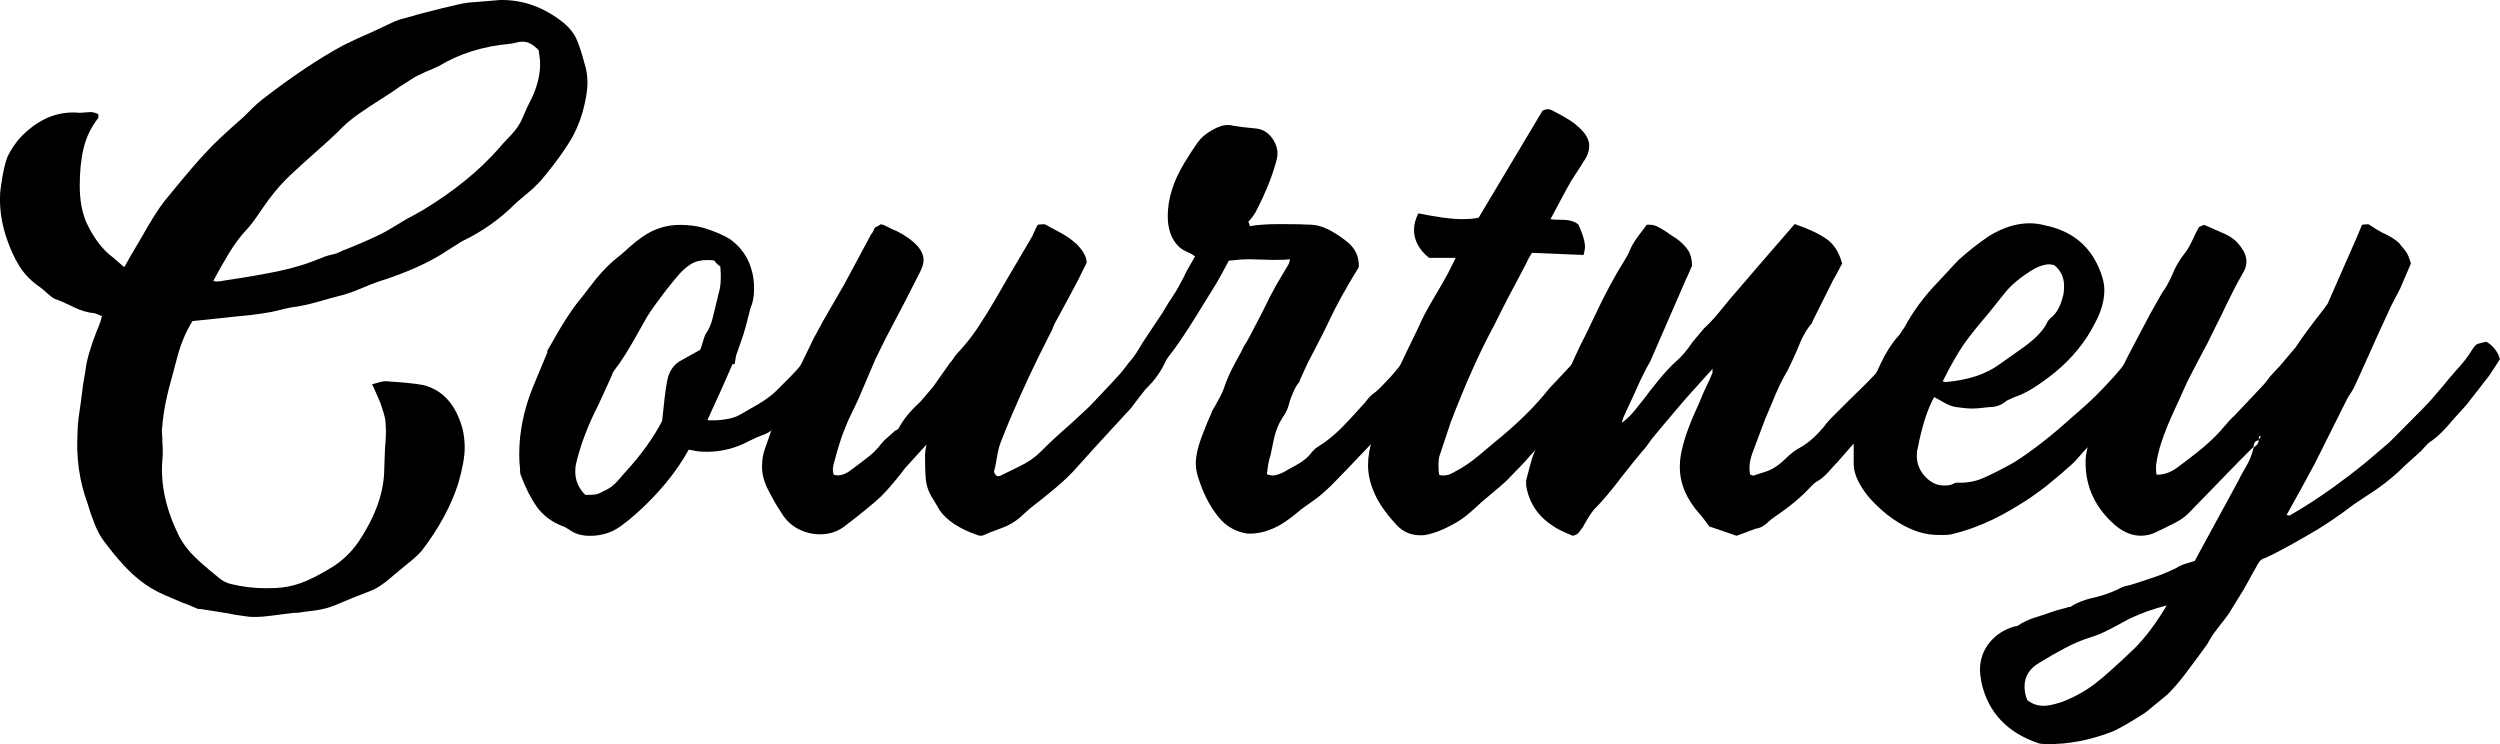
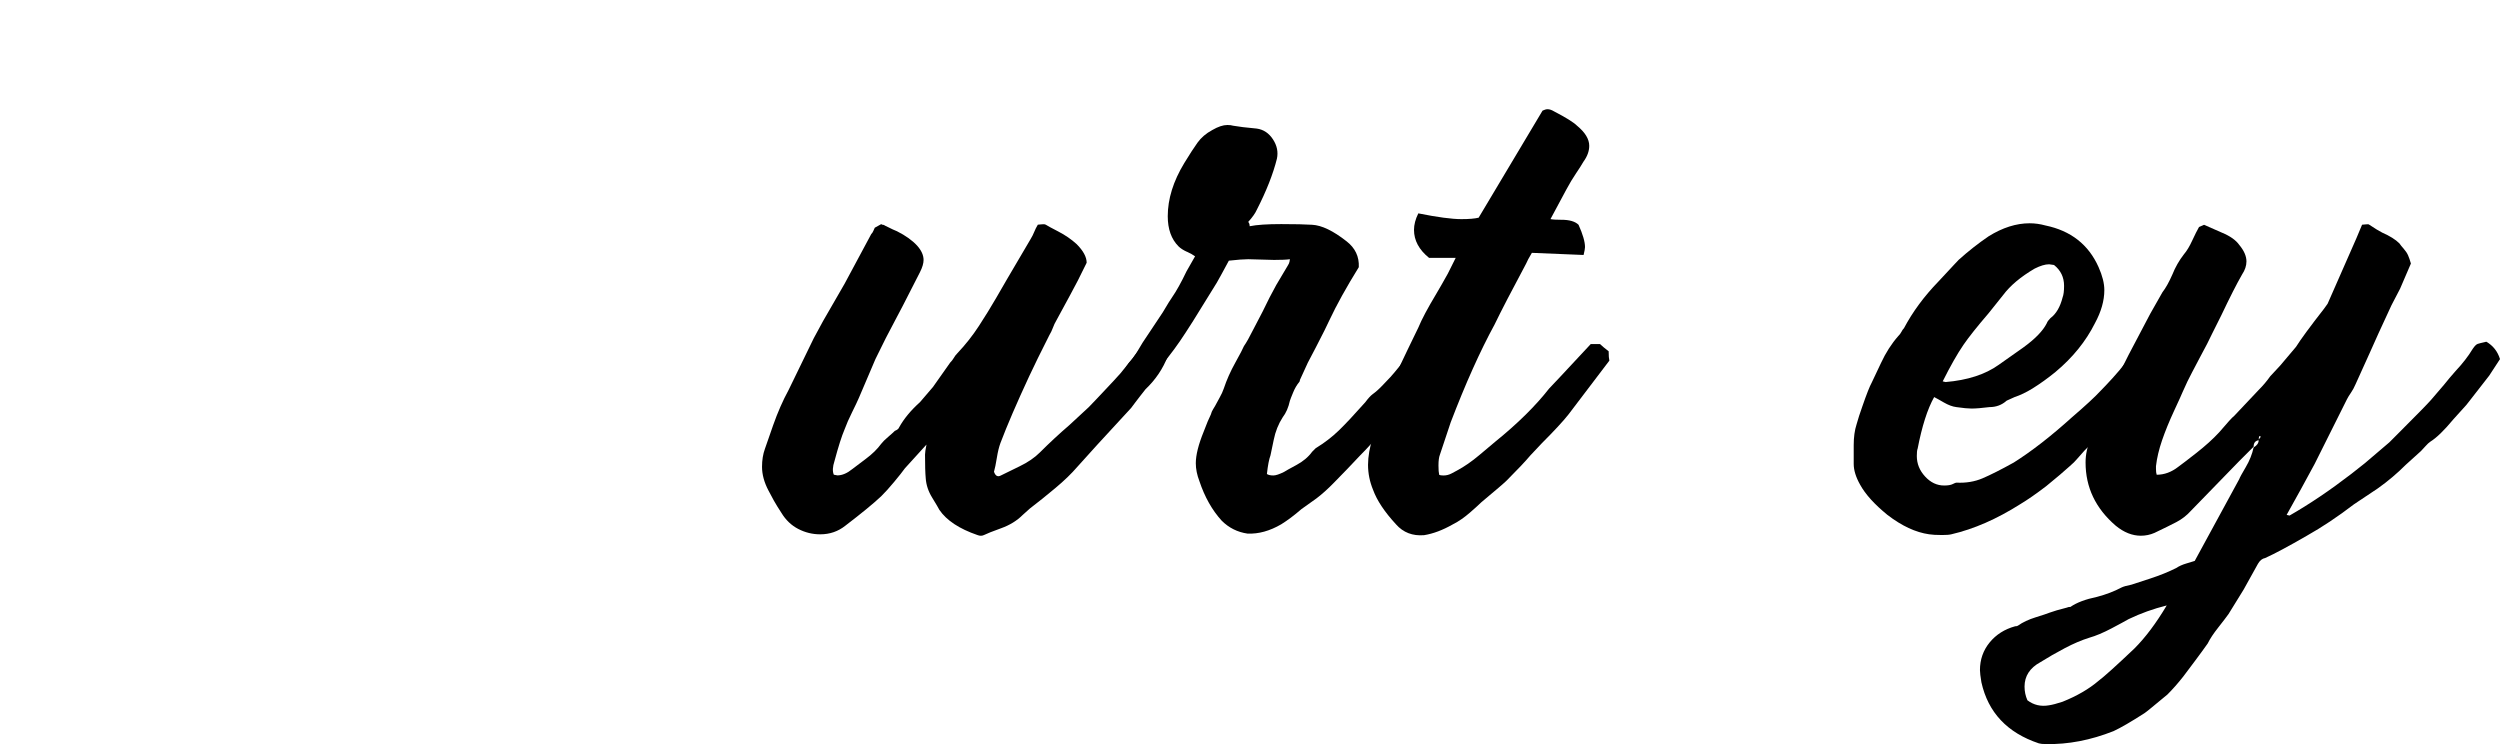
<svg xmlns="http://www.w3.org/2000/svg" id="Layer_2" width="91.46" height="27.222" viewBox="0 0 91.46 27.222">
  <g id="Layer_2-2">
-     <path d="m2.667,11.22c-.289-.141-.513-.236-.67-.289-.07-.035-.157-.101-.263-.197-.105-.096-.193-.171-.263-.223-.315-.211-.569-.469-.762-.775-.193-.307-.359-.68-.5-1.117-.14-.455-.21-.893-.21-1.313,0-.192.009-.333.026-.421.07-.543.158-.936.263-1.182.192-.368.411-.657.657-.867.595-.543,1.252-.779,1.971-.709l.394-.027c.088,0,.185.027.289.079v.132c-.263.332-.442.701-.538,1.103-.097.402-.144.858-.144,1.366,0,.525.078.972.236,1.34.263.578.595,1.017.998,1.313l.395.342.236-.42.342-.578c.385-.684.683-1.156.893-1.42.77-.945,1.279-1.541,1.524-1.786.21-.245.674-.683,1.393-1.313.087-.088.188-.188.302-.303.114-.113.25-.231.407-.353,1.068-.824,2.041-1.473,2.917-1.945.35-.175.691-.332,1.024-.473l.841-.395.21-.078c.333-.088.552-.148.657-.184.665-.176,1.165-.299,1.497-.369.07-.017.162-.034.276-.052.113-.017.206-.026.275-.026L18.287.001c.841-.018,1.62.262,2.339.84.21.176.363.368.459.578.097.211.197.518.303.92.069.21.104.438.104.684,0,.245-.044.543-.131.893-.105.438-.268.841-.486,1.209-.219.367-.521.788-.906,1.261-.193.245-.416.474-.67.683-.254.211-.407.342-.46.395-.56.56-1.209,1.017-1.944,1.367l-.499.315c-.648.439-1.498.824-2.549,1.156-.157.053-.381.141-.67.263-.289.123-.548.21-.775.263-.14.035-.394.105-.762.211-.368.104-.701.175-.998.209-.176.036-.324.07-.447.105-.333.088-.885.167-1.655.236l-1.497.158c-.246.385-.439.85-.578,1.393l-.132.499c-.228.788-.359,1.437-.394,1.944-.018.105-.022.197-.014.275.009.079.014.144.014.197,0,.088.004.197.013.328.009.132.004.285-.013.461-.07.875.131,1.795.605,2.758.122.229.263.43.42.605s.395.395.709.657c.123.105.245.205.368.303.122.096.254.161.395.196.42.104.849.157,1.287.157.263,0,.455-.009.578-.025.315-.035.621-.119.92-.25.297-.131.63-.31.998-.539.368-.245.674-.551.92-.92.612-.928.919-1.812.919-2.652l.026-.71c.035-.386.044-.675.026-.867,0-.14-.026-.293-.079-.46-.052-.166-.088-.275-.104-.328-.053-.123-.105-.245-.158-.368-.052-.122-.104-.236-.157-.341.069-.018.166-.044.289-.08.122-.034.228-.043.315-.025.56.035.981.078,1.261.131.718.176,1.2.71,1.445,1.603.053.228.079.455.079.683,0,.333-.079.77-.236,1.313-.263.824-.71,1.647-1.341,2.471-.14.157-.324.323-.552.498-.018.018-.166.141-.446.369-.351.315-.648.516-.894.604l-.605.236c-.49.211-.797.332-.919.368-.176.052-.377.092-.605.118s-.386.048-.473.065c-.123,0-.307.018-.552.053-.141.017-.311.04-.513.065-.201.026-.372.039-.513.039-.157,0-.28-.008-.367-.025-.28-.035-.491-.07-.631-.105l-.998-.158c-.088,0-.141-.008-.158-.025-.28-.123-.455-.193-.525-.211-.088-.035-.302-.127-.644-.275s-.644-.328-.906-.539c-.386-.297-.815-.762-1.288-1.393-.14-.175-.263-.394-.367-.656-.105-.263-.193-.517-.263-.762-.299-.806-.421-1.664-.368-2.575,0-.21.021-.46.065-.749s.074-.512.092-.67c.018-.192.061-.481.132-.867.035-.35.175-.84.42-1.471.07-.141.132-.316.185-.525l-.263-.105c-.246-.018-.513-.096-.802-.236Zm5.242-.92c.087,0,.219-.018.394-.053.718-.105,1.349-.214,1.892-.328.543-.113,1.068-.275,1.577-.486.069-.035.157-.065.263-.092.104-.026.192-.048.263-.065.14-.069.35-.157.63-.263.421-.176.736-.315.946-.421.157-.069.49-.263.998-.577.298-.158.49-.264.578-.316,1.156-.699,2.093-1.462,2.812-2.285.07-.088.21-.24.421-.46.21-.219.358-.442.446-.67.069-.175.192-.439.368-.788.175-.402.263-.789.263-1.156,0-.123-.018-.289-.053-.5-.193-.209-.386-.315-.578-.315-.088,0-.157.009-.21.025-.141.036-.229.053-.263.053-.981.088-1.849.359-2.602.815-.035.018-.074.035-.118.053s-.083.035-.118.053c-.141.053-.351.149-.631.289l-.578.368c-.14.104-.351.245-.63.421-.28.175-.565.363-.855.565s-.538.416-.749.644l-.394.368c-.788.7-1.244,1.112-1.366,1.234-.246.229-.509.525-.788.894l-.315.446c-.21.315-.377.535-.499.657-.229.245-.443.534-.644.867s-.39.665-.565.998l.105.026Z" />
-     <path d="m25.88,15.37c.175.019.385.01.631-.025.245-.035.438-.096.578-.184.034-.018.157-.088.367-.211.421-.227.736-.446.946-.656.053-.053.228-.229.525-.525.298-.299.552-.613.762-.946.035-.035.07-.087.105-.157h.394c.264.122.403.324.421.604-.018.053-.079.149-.184.289-.053.053-.118.123-.197.211s-.162.192-.25.315c-.263.403-.7.832-1.313,1.287l-.315.264c-.141.141-.298.236-.473.289-.105.035-.263.105-.473.21-.491.263-1.008.394-1.551.394-.141,0-.263-.008-.368-.025-.104-.018-.201-.035-.288-.053-.456.823-1.096,1.603-1.919,2.338-.175.158-.358.307-.552.447-.192.141-.385.236-.577.289-.176.053-.368.078-.578.078-.299,0-.552-.078-.763-.236-.104-.069-.192-.113-.263-.131-.385-.158-.688-.39-.906-.696s-.416-.696-.591-1.169c-.018-.053-.026-.141-.026-.264-.018-.122-.026-.289-.026-.499,0-.806.167-1.62.499-2.443l.525-1.261c0-.07.018-.123.053-.158l.315-.552c.245-.421.473-.77.683-1.051.088-.104.289-.363.605-.774.315-.412.657-.758,1.025-1.039.104-.087.219-.188.341-.302.123-.114.272-.231.447-.354.42-.298.884-.447,1.393-.447.297,0,.578.035.841.105.455.141.797.289,1.024.447.368.279.613.631.735,1.051.07.21.105.455.105.735s-.044.517-.132.71c-.035.122-.065.24-.092.353-.026.115-.057.232-.092.355-.053.193-.109.373-.171.539-.061.166-.118.328-.171.486l-.053.315h-.078c-.193.456-.499,1.139-.92,2.049Zm-1.498-1.287c.053-.455.245-.762.578-.92l.657-.367c.035-.088.065-.18.092-.275.026-.097.057-.189.092-.276.123-.175.211-.368.263-.578.141-.578.219-.901.237-.972.069-.229.087-.543.052-.946-.104-.069-.175-.14-.21-.21-.053-.018-.141-.026-.263-.026-.245,0-.451.052-.617.157-.167.105-.338.264-.513.473l-.342.421c-.351.456-.596.798-.735,1.024l-.342.605c-.351.631-.64,1.087-.867,1.366-.035.053-.061.105-.078.158-.018.053-.035.096-.053.131l-.447.973c-.385.753-.656,1.471-.815,2.154-.018.07-.025.166-.025.289,0,.315.122.596.367.841.158,0,.276-.005.354-.013.079-.01.18-.049.303-.119.21-.087.39-.219.538-.395.149-.174.241-.279.276-.315.578-.631,1.024-1.252,1.34-1.865.07-.701.122-1.139.157-1.315Z" />
    <path d="m42.512,12.704c.105.061.175.17.21.328-.175.456-.446.858-.815,1.209-.07.088-.136.17-.196.25-.062.078-.119.152-.171.223-.088.123-.141.193-.158.211l-1.234,1.34c-.018.018-.263.289-.736.815-.21.245-.477.504-.801.774-.324.273-.636.521-.933.749l-.263.236c-.211.211-.474.373-.789.486-.315.114-.525.197-.63.25-.07.034-.149.034-.236,0-.666-.229-1.13-.535-1.393-.92-.036-.07-.123-.219-.263-.447-.141-.227-.22-.463-.237-.709-.018-.192-.026-.481-.026-.867,0-.07.018-.192.053-.367l-.788.867c-.088.122-.219.289-.394.498-.176.211-.333.387-.474.525-.28.264-.718.623-1.313,1.078-.263.21-.569.315-.92.315-.28,0-.547-.065-.801-.196s-.46-.329-.618-.591c-.104-.158-.196-.307-.275-.447s-.144-.263-.197-.367c-.157-.299-.236-.588-.236-.867,0-.246.035-.465.105-.657.035-.104.136-.394.302-.867.167-.473.354-.901.565-1.288l.919-1.891.342-.631.788-1.366.973-1.813c.034-.035.06-.074.078-.118s.035-.083.053-.118l.236-.131c.018.018.04.025.066.025.025,0,.048.01.065.027.245.122.394.192.446.209.315.158.56.334.736.526.157.175.236.351.236.525,0,.122-.044.272-.132.446l-.631,1.235-.263.499c-.228.42-.473.902-.735,1.445l-.605,1.418c-.053.123-.136.299-.249.526-.114.228-.206.439-.276.63-.105.246-.228.631-.368,1.156-.069.211-.078.377-.025.5l.131.025c.175,0,.358-.078.552-.236.088-.069.25-.192.486-.367.236-.176.424-.359.565-.553.053-.069.136-.152.25-.249.113-.097.197-.171.249-.224.088-.035.141-.078.158-.131.175-.315.429-.621.762-.92l.473-.552.631-.894c.053-.053.097-.109.132-.17.034-.061.078-.119.131-.172.298-.315.56-.647.788-.998.228-.35.438-.691.631-1.024.192-.333.324-.56.395-.683l.866-1.473c.053-.087.097-.174.132-.262s.079-.176.132-.264c.034,0,.082-.004.144-.013.06-.009.108-.004.144.013.053.035.206.119.46.25s.477.285.67.46c.245.245.368.474.368.683-.228.474-.43.867-.605,1.183l-.499.92c-.053.088-.097.18-.131.276-.036.096-.079.188-.132.275l-.42.841-.315.657c-.456.981-.807,1.795-1.052,2.443-.052.141-.096.319-.131.538-.035.22-.07.39-.105.513.053.158.141.201.263.131.141-.069.363-.18.67-.328s.557-.319.749-.512c.351-.351.71-.684,1.077-.999l.71-.657c.104-.104.402-.42.894-.945l.263-.289.446-.552c.035-.053.109-.149.224-.289.113-.14.24-.236.381-.289.21.053.367.109.473.171Z" />
    <path d="m43.418,9.21c-.132-.061-.232-.127-.303-.197-.263-.264-.394-.631-.394-1.103,0-.631.201-1.279.605-1.945.192-.315.354-.565.485-.748.132-.184.311-.337.539-.46.21-.122.394-.184.552-.184.087,0,.157.009.21.026.192.035.481.07.867.105.245.035.442.166.591.394.149.228.197.464.144.71-.14.56-.385,1.182-.735,1.865-.053.122-.157.272-.315.446.035.035.053.088.053.157.263-.053.647-.078,1.156-.078.508,0,.884.009,1.13.025.35.018.77.22,1.261.606.315.245.464.56.446.945-.455.736-.815,1.384-1.077,1.944-.069.157-.236.491-.499.999l-.289.551-.289.631c0,.035-.009.061-.026.078-.088.105-.162.232-.223.382-.061.149-.102.249-.118.302-.053.246-.141.447-.263.605-.158.245-.268.521-.329.827-.061.307-.101.496-.118.565-.053.141-.097.368-.131.683.052.035.131.053.236.053.087,0,.219-.043.394-.131.053-.035.201-.118.447-.25.245-.131.438-.293.578-.486l.131-.131c.315-.192.596-.407.841-.644.245-.237.569-.583.973-1.038.104-.141.192-.236.263-.289.122-.088.249-.201.381-.342.131-.14.224-.236.275-.289.175-.192.421-.499.736-.92l.341-.341c.053.018.141.04.263.065.123.026.224.062.303.105.079.044.136.118.171.223,0,.123-.009.202-.026.236l-.788,1.103c-.018.019-.049.045-.092.08-.044.035-.075.07-.093.104-.052.157-.157.315-.315.474-.158.157-.281.279-.368.367l-.525.578c-.211.263-.447.525-.71.788l-.473.499c-.088.088-.245.25-.473.486-.229.236-.447.434-.657.592l-.552.394c-.263.228-.508.411-.735.552-.421.246-.832.359-1.235.342-.367-.053-.683-.211-.945-.473-.351-.386-.622-.867-.815-1.445-.088-.229-.132-.447-.132-.657,0-.298.096-.683.289-1.156.105-.28.192-.49.263-.63.018-.07.044-.132.079-.185.035-.052.06-.096.079-.132.034-.069.087-.166.157-.289.069-.121.122-.236.157-.341.105-.315.245-.631.421-.946.175-.315.28-.516.315-.604.087-.123.201-.324.341-.606l.342-.656c.175-.367.342-.691.499-.973l.421-.709c.035-.053.057-.101.065-.144.009-.043.014-.074.014-.092-.123.018-.315.026-.578.026l-.946-.026c-.157,0-.394.018-.709.053-.07.123-.158.285-.263.486-.105.201-.236.424-.395.67-.49.806-.867,1.401-1.13,1.786-.104.157-.28.394-.525.71l-.368.473c-.157.193-.394.324-.709.395l-.079.025c-.053,0-.166-.069-.342-.21-.017-.034-.025-.096-.025-.184,0-.122.061-.263.184-.421.105-.105.206-.24.302-.406.097-.167.162-.276.197-.329l.368-.552.367-.552c.176-.298.289-.481.342-.552.158-.228.333-.543.525-.945l.315-.553c-.07-.053-.171-.109-.302-.17Z" />
    <path d="m57.12,8.04c.297,0,.508.062.63.184.158.352.236.623.236.815,0,.053-.018.149-.052.289l-1.892-.078c-.105.176-.176.307-.211.395-.525.981-.911,1.725-1.156,2.232-.525.964-1.06,2.154-1.603,3.574l-.394,1.182c-.035.088-.053.219-.053.395,0,.157.009.272.026.342.035.018.087.025.157.025.105,0,.206-.025.303-.078.096-.053.161-.088.196-.105.263-.141.534-.328.815-.565s.474-.398.578-.486c.823-.666,1.48-1.315,1.971-1.944l.421-.446,1.103-1.183h.341c.07.069.176.157.315.263,0,.158.009.272.026.342l-1.497,1.971c-.193.245-.518.596-.973,1.051l-.42.446c-.176.21-.465.517-.867.919-.088.088-.395.352-.92.789-.07.07-.21.197-.42.381-.211.184-.421.328-.631.434-.368.21-.719.342-1.051.395-.421.034-.762-.097-1.025-.395-.42-.455-.7-.876-.84-1.262-.123-.297-.185-.604-.185-.919,0-.298.061-.647.185-1.052.018-.069.092-.31.223-.723.132-.41.294-.791.486-1.143l.289-.735.263-.552.395-.815c.122-.298.341-.709.656-1.234.053-.088.114-.193.184-.316.07-.121.149-.262.237-.42l.289-.578h-.973c-.368-.297-.552-.639-.552-1.024,0-.192.053-.394.158-.605.7.141,1.226.211,1.576.211.28,0,.49-.018.631-.053l2.338-3.916c.07-.034.132-.052.184-.052.07,0,.149.026.237.079.438.228.718.402.841.525.297.245.446.49.446.735,0,.192-.07.386-.21.578-.07.122-.162.267-.276.434s-.232.364-.354.591l-.578,1.078c.088.018.219.025.395.025Z" />
-     <path d="m70.072,12.612c.088.07.185.245.289.525l-.815,1.077c-.21.28-.543.7-.998,1.261-.07.088-.333.359-.788.815l-.552.631c-.07.07-.176.184-.315.342-.141.158-.289.28-.447.367-.035.018-.096.07-.184.158-.333.367-.77.736-1.313,1.103-.105.07-.184.131-.236.184-.158.158-.315.246-.474.264l-.709.262-.998-.342c-.176-.244-.289-.394-.342-.445-.49-.543-.735-1.121-.735-1.734,0-.211.025-.421.078-.631.105-.473.315-1.042.631-1.708.088-.228.175-.429.263-.605.088-.175.157-.332.21-.473.018-.018.022-.043.014-.079-.01-.034-.005-.069.013-.104l-.945,1.051c-.036.035-.333.385-.894,1.051l-.395.473c-.141.211-.254.359-.342.447-.192.228-.446.543-.762.945-.367.49-.709.894-1.024,1.209-.07.088-.144.197-.224.328-.078.131-.136.232-.171.303-.018.018-.057.07-.118.157-.061.088-.144.14-.249.157-.351-.14-.596-.262-.736-.367-.542-.351-.866-.841-.972-1.472v-.185c.035-.121.079-.288.131-.498.053-.211.105-.377.158-.5l.394-.945.263-.657.158-.394.657-1.472c.122-.28.271-.587.446-.92l.289-.605c.385-.822.762-1.523,1.13-2.102.069-.105.127-.215.171-.328.043-.114.101-.224.171-.328.017-.035.166-.237.446-.606h.105c.122,0,.24.035.354.105.113.07.188.114.223.131.053.036.109.075.171.119s.136.092.224.144c.192.141.337.285.434.434.096.148.144.337.144.565-.018.035-.044.097-.079.184-.035.088-.078.185-.131.289l-1.315,3.022-.131.236c-.158.299-.324.648-.499,1.052l-.342.735-.079.236v.026-.026c.175-.122.346-.289.513-.499.166-.21.284-.358.354-.446.088-.123.245-.324.473-.605s.439-.508.631-.683c.21-.176.421-.421.631-.736.263-.315.402-.481.42-.499.175-.157.359-.354.552-.591s.333-.408.421-.513c.035-.035.358-.411.972-1.13l1.366-1.576c.508.175.897.359,1.17.551.271.193.459.491.565.894-.035.07-.083.162-.144.275-.061.114-.127.232-.197.354l-.735,1.472-.026.078c-.193.211-.377.543-.552.999-.123.28-.236.525-.342.735-.192.315-.385.719-.578,1.209l-.236.552-.473,1.261c-.07.211-.105.368-.105.473v.105c0,.088.009.158.026.211.088.035.141.043.158.025.034-.018.14-.053.315-.104.175-.053.328-.122.459-.21.132-.088.25-.185.355-.289.192-.193.376-.333.552-.421.279-.157.56-.403.841-.735.087-.123.175-.228.263-.315.087-.087.166-.167.236-.236l.499-.499c.332-.316.657-.64.972-.973.035-.035.254-.307.657-.815l.236-.263c.245-.017.411.009.499.079Zm-7.304.735l-.026.026.026-.026Z" />
    <path d="m70.151,16.422c-.018.052-.026.14-.026.263,0,.28.101.529.303.748.201.22.434.329.696.329.14,0,.245-.017.315-.053.069-.034.113-.052.131-.052.351.018.67-.035.959-.158s.67-.315,1.144-.578c.665-.42,1.374-.973,2.128-1.655.49-.421.841-.744,1.051-.972.105-.105.25-.259.434-.46s.342-.39.473-.565c.132-.175.241-.358.329-.551l.184-.211h.157c.403.088.605.263.605.525,0,.141-.061.299-.184.473l-.525.657-.368.446c-.525.648-.77.946-.735.894-.211.263-.482.544-.815.841-.07.053-.202.193-.395.42-.088.105-.184.202-.289.289-.192.176-.481.421-.867.736-.367.28-.683.499-.945.656-.858.544-1.699.912-2.522,1.103-.07.018-.185.027-.342.027-.21,0-.368-.01-.473-.027-.491-.069-.999-.306-1.524-.709-.473-.385-.806-.753-.998-1.103-.158-.279-.236-.534-.236-.762v-.684c0-.297.035-.551.104-.762.053-.192.123-.411.211-.656.157-.455.272-.744.341-.867.053-.105.167-.346.342-.723s.385-.705.631-.985c.053-.053.092-.105.118-.157.026-.053.057-.097.092-.132.315-.595.735-1.165,1.261-1.708l.368-.395c.053-.053.109-.113.171-.184s.127-.14.197-.21c.35-.315.718-.605,1.103-.867.508-.315,1.007-.474,1.497-.474.193,0,.386.027.578.08.929.192,1.577.7,1.944,1.523.141.315.211.596.211.841,0,.386-.114.788-.342,1.208-.333.666-.815,1.262-1.445,1.787-.28.229-.56.43-.841.605-.228.14-.446.245-.657.315-.035.018-.083.039-.144.065s-.109.048-.144.065c-.175.158-.385.236-.63.236-.28.035-.499.053-.657.053-.123,0-.307-.018-.552-.053-.141-.017-.293-.074-.46-.17-.166-.097-.284-.162-.354-.197-.245.438-.446,1.068-.605,1.892Zm4.809-6.753c-.141,0-.315.053-.525.158-.509.298-.894.621-1.156.972l-.525.657c-.421.49-.728.876-.92,1.156-.228.332-.481.779-.762,1.34l.105.025c.805-.068,1.453-.279,1.944-.63l.893-.63c.438-.316.727-.613.867-.894.018-.053.061-.113.132-.184.21-.157.358-.411.446-.762.035-.088.053-.228.053-.42,0-.316-.123-.569-.368-.763l-.184-.026Z" />
    <path d="m91.46,13.137l-.394.604c-.614.789-.894,1.148-.841,1.078l-.474.525c-.333.402-.613.674-.841.815-.052.035-.109.088-.171.158-.061.069-.118.131-.17.184l-.552.499c-.315.315-.657.605-1.025.866l-.867.578c-.596.456-1.173.842-1.733,1.156-.666.385-1.174.657-1.524.815-.104.018-.192.088-.263.211l-.525.945-.552.894c-.088.122-.215.289-.381.499-.167.211-.294.402-.381.578-.123.175-.276.385-.46.631-.184.245-.328.438-.434.578-.193.245-.386.464-.578.656-.525.438-.806.666-.841.684-.49.315-.867.534-1.13.656-.841.333-1.664.49-2.47.474-.122,0-.21-.009-.263-.026-1.156-.386-1.856-1.13-2.102-2.233-.035-.21-.053-.359-.053-.446,0-.386.118-.723.354-1.012s.548-.486.933-.592c.053,0,.088-.009.105-.025.175-.123.39-.224.644-.303.254-.078.425-.136.513-.171.14-.052.351-.114.63-.184.036-.018.079-.026.132-.026.228-.158.552-.28.972-.367.333-.088.631-.202.894-.342.07-.035.192-.07.368-.105.104-.035.332-.109.683-.223.351-.115.666-.242.946-.382.105-.07.231-.127.381-.171.148-.043.25-.074.302-.092l1.63-2.995c.017-.053.096-.197.236-.434.14-.236.236-.477.289-.723.122-.069.184-.157.184-.263-.123.018-.184.097-.184.236l-.525.525-1.761,1.812c-.157.176-.338.316-.539.421-.201.105-.469.237-.801.395-.158.069-.324.104-.499.104-.315,0-.622-.122-.92-.367-.735-.631-1.103-1.401-1.103-2.312,0-.297.061-.578.184-.841.123-.228.273-.587.447-1.077l.236-.631c.088-.192.236-.481.446-.867l.263-.525.788-1.497.447-.788c.122-.158.245-.377.367-.657.105-.263.245-.508.421-.735.105-.123.206-.289.302-.5.097-.21.18-.376.25-.498l.184-.08.657.289c.298.123.508.273.631.447.175.21.263.412.263.604,0,.158-.053.316-.158.474-.192.333-.446.832-.762,1.497l-.342.684c-.088.193-.236.482-.446.867-.07.141-.162.315-.276.525-.114.211-.232.455-.354.736-.035.088-.141.319-.315.695-.175.377-.319.732-.434,1.065-.114.333-.189.648-.223.945v.105c0,.088.008.158.026.211.279,0,.542-.097.788-.289.122-.088.346-.259.67-.513.323-.254.6-.503.827-.749.298-.35.481-.552.552-.604l.894-.947c.157-.156.298-.323.421-.498l.367-.395.578-.684c.175-.279.517-.744,1.024-1.393l.132-.184,1.051-2.391.21-.5c.035,0,.083-.004.144-.013s.101-.004.118.013c.211.141.368.236.474.289.279.123.49.254.63.395.035.053.088.118.158.197.069.078.122.158.157.236s.07.18.105.303l-.395.919-.315.605-.473,1.024-.342.763-.499,1.103c-.053.122-.109.228-.171.315-.061.088-.109.167-.144.236l-1.182,2.365-.5.92-.525.945.105.026c.735-.421,1.488-.929,2.26-1.524l.499-.394.894-.762.367-.368c.648-.648,1.034-1.042,1.156-1.182l.474-.553c.14-.174.279-.342.42-.499.263-.28.473-.552.631-.815.069-.104.131-.166.184-.184s.157-.044.315-.079c.245.141.411.351.499.631Zm-12.191,9.012c-.49.123-.955.289-1.393.5-.122.069-.332.184-.63.341s-.569.272-.815.342c-.279.087-.577.214-.893.381s-.613.337-.894.513c-.385.21-.578.508-.578.893,0,.176.035.342.105.5.228.174.49.236.788.184.122-.018.289-.061.499-.131.525-.211.964-.465,1.313-.763.21-.157.648-.552,1.313-1.183.403-.402.797-.928,1.183-1.576Zm3.39-6.201c-.018.036-.026.08-.026.132l.079-.104-.053-.027Z" />
  </g>
</svg>